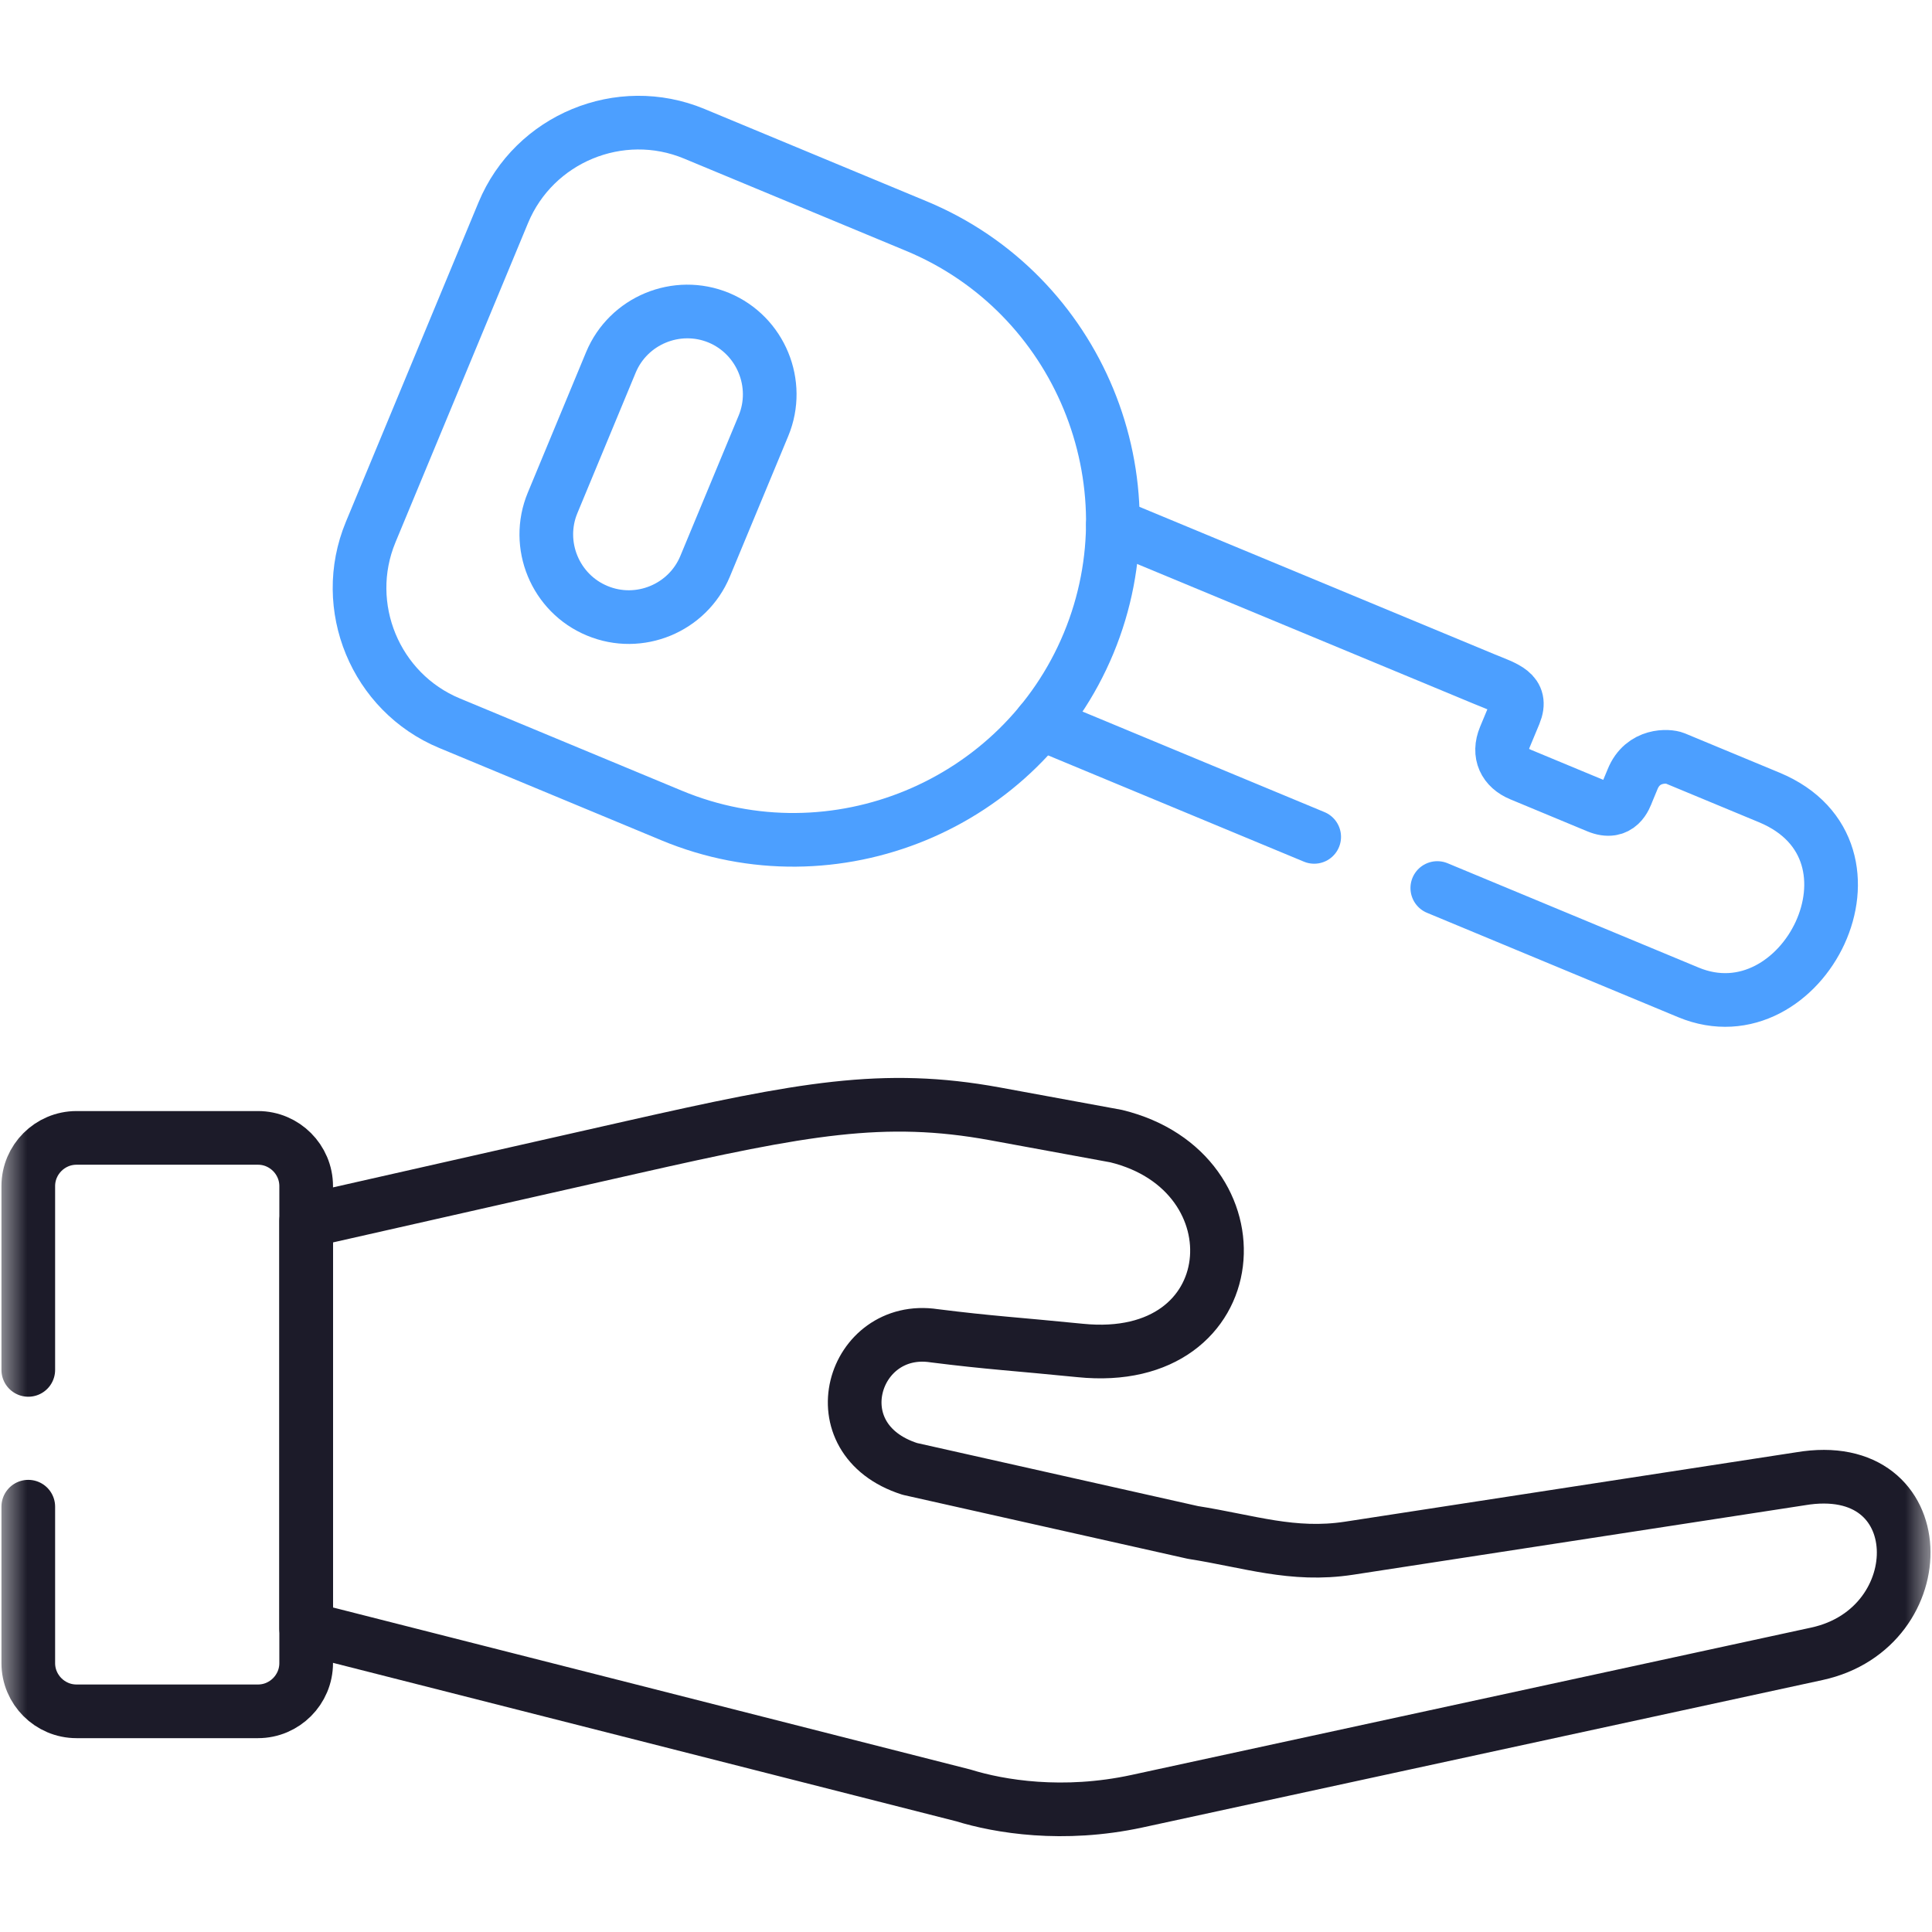
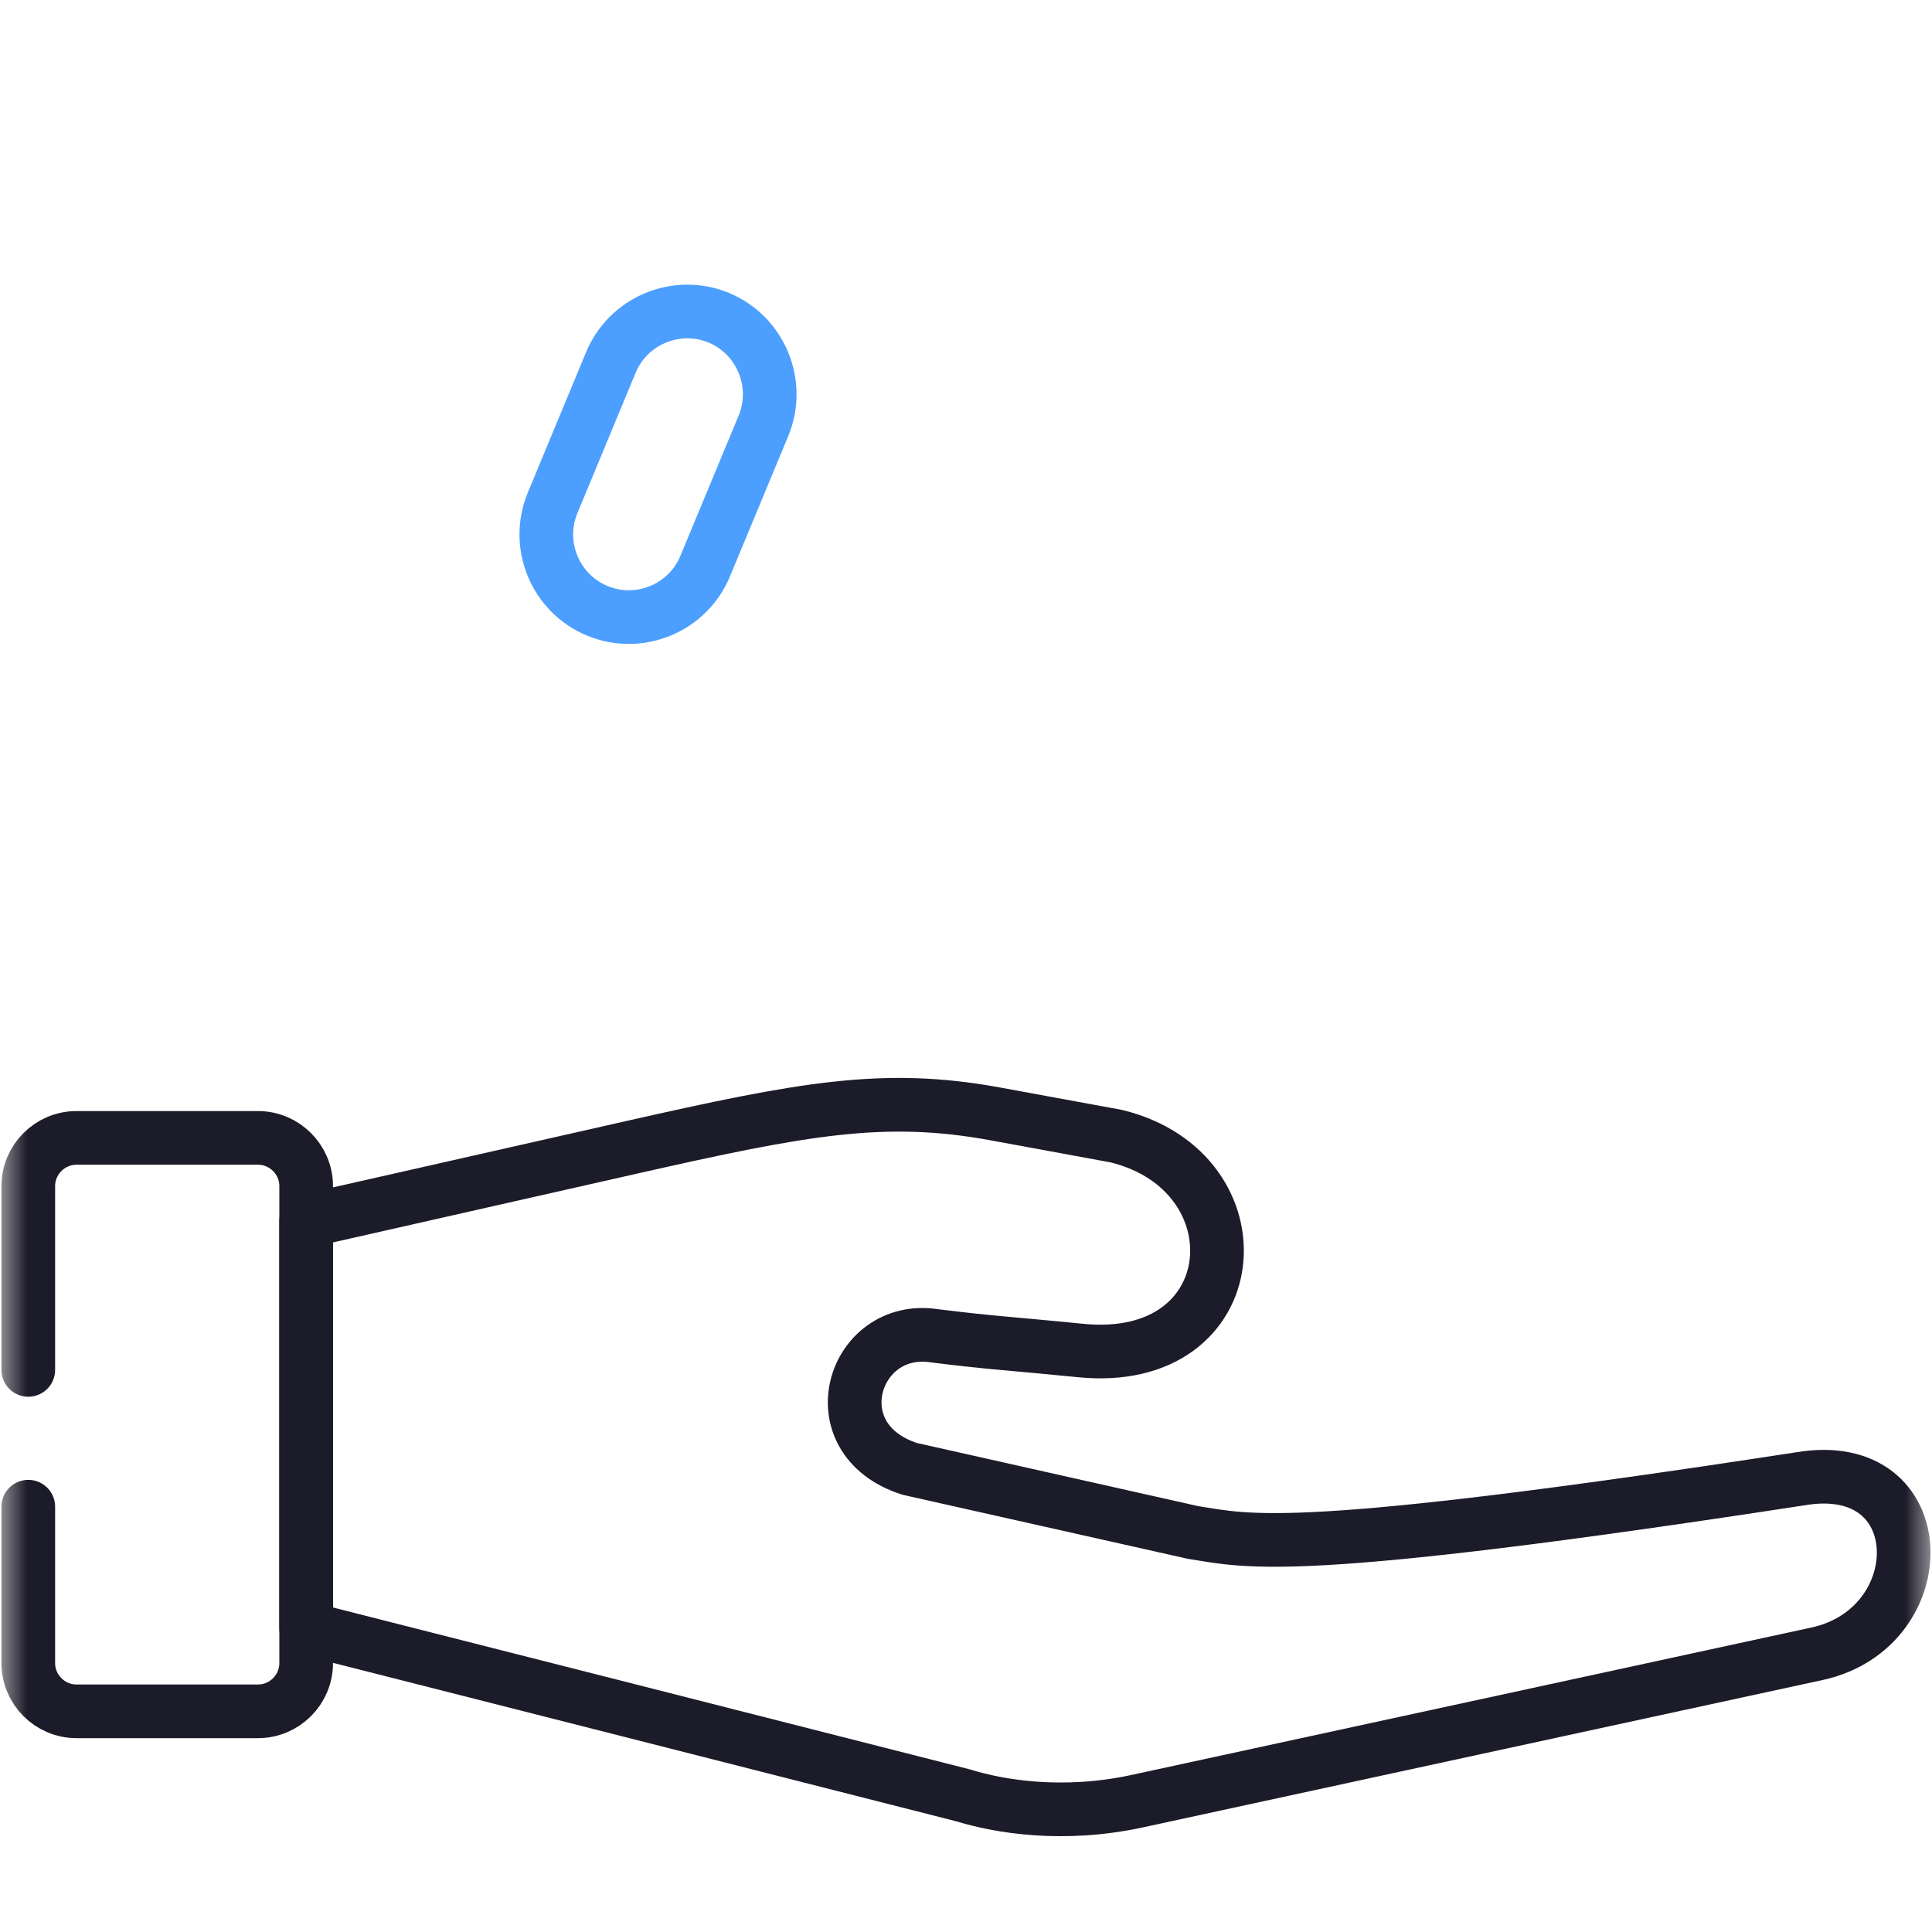
<svg xmlns="http://www.w3.org/2000/svg" width="36" height="36" viewBox="0 0 36 36" fill="none">
  <g clip-path="url(#clip0_88_64)">
    <mask id="mask0_88_64" style="mask-type:luminance" maskUnits="userSpaceOnUse" x="0" y="0" width="36" height="36">
      <path d="M0 0H36V36H0V0Z" fill="white" />
    </mask>
    <g mask="url(#mask0_88_64)">
-       <path d="M6.906 9.917L9.378 3.963C9.952 2.58 11.552 1.918 12.935 2.492L17.076 4.213C20.095 5.467 21.538 8.964 20.285 11.985C19.032 15.006 15.535 16.451 12.518 15.197L8.377 13.476C6.994 12.902 6.333 11.301 6.906 9.917Z" stroke="#4C9FFF" stroke-miterlimit="10" stroke-linecap="round" stroke-linejoin="round" />
-       <path d="M24.488 15.594L19.39 13.476M20.737 9.78L27.663 12.656C28.049 12.816 28.387 12.9 28.221 13.302L28.041 13.734C27.909 14.052 28.039 14.31 28.333 14.432L29.767 15.028C30.175 15.198 30.287 14.844 30.321 14.76L30.419 14.524C30.611 14.044 31.094 14.082 31.206 14.128L32.969 14.86C35.371 15.859 33.592 19.376 31.462 18.492L26.782 16.547" stroke="#4C9FFF" stroke-miterlimit="10" stroke-linecap="round" stroke-linejoin="round" />
      <path d="M10.297 9.37L11.383 6.753C11.708 5.971 12.611 5.597 13.395 5.921C14.176 6.247 14.55 7.153 14.226 7.934L13.139 10.551C12.815 11.333 11.91 11.707 11.129 11.381C10.345 11.057 9.972 10.151 10.297 9.37Z" stroke="#4C9FFF" stroke-miterlimit="10" stroke-linecap="round" stroke-linejoin="round" />
      <path d="M0.527 28.075V30.99C0.527 31.484 0.931 31.888 1.425 31.888H4.808C5.301 31.888 5.705 31.484 5.705 30.99V22.101C5.705 21.607 5.301 21.203 4.808 21.203H1.425C0.931 21.203 0.527 21.607 0.527 22.101V25.526" stroke="#1C1B29" stroke-miterlimit="10" stroke-linecap="round" stroke-linejoin="round" />
-       <path d="M11.712 31.868L17.951 33.455C18.623 33.663 19.806 33.861 21.186 33.563L33.856 30.816C36.069 30.336 36.05 27.131 33.548 27.555L25.135 28.849C24.088 29.009 23.273 28.719 22.228 28.555L16.954 27.371C15.217 26.816 15.893 24.66 17.408 24.89C18.455 25.022 18.934 25.044 20.128 25.164C23.259 25.482 23.533 21.837 20.799 21.17L18.535 20.754C16.466 20.376 14.96 20.658 11.786 21.375L5.705 22.751V30.342L11.712 31.868Z" stroke="#1C1B29" stroke-miterlimit="10" stroke-linecap="round" stroke-linejoin="round" />
+       <path d="M11.712 31.868L17.951 33.455C18.623 33.663 19.806 33.861 21.186 33.563L33.856 30.816C36.069 30.336 36.05 27.131 33.548 27.555C24.088 29.009 23.273 28.719 22.228 28.555L16.954 27.371C15.217 26.816 15.893 24.66 17.408 24.89C18.455 25.022 18.934 25.044 20.128 25.164C23.259 25.482 23.533 21.837 20.799 21.17L18.535 20.754C16.466 20.376 14.96 20.658 11.786 21.375L5.705 22.751V30.342L11.712 31.868Z" stroke="#1C1B29" stroke-miterlimit="10" stroke-linecap="round" stroke-linejoin="round" />
    </g>
  </g>
  <defs>
    <clipPath id="clip0_88_64">
      <rect width="36" height="36" fill="white" />
    </clipPath>
  </defs>
</svg>